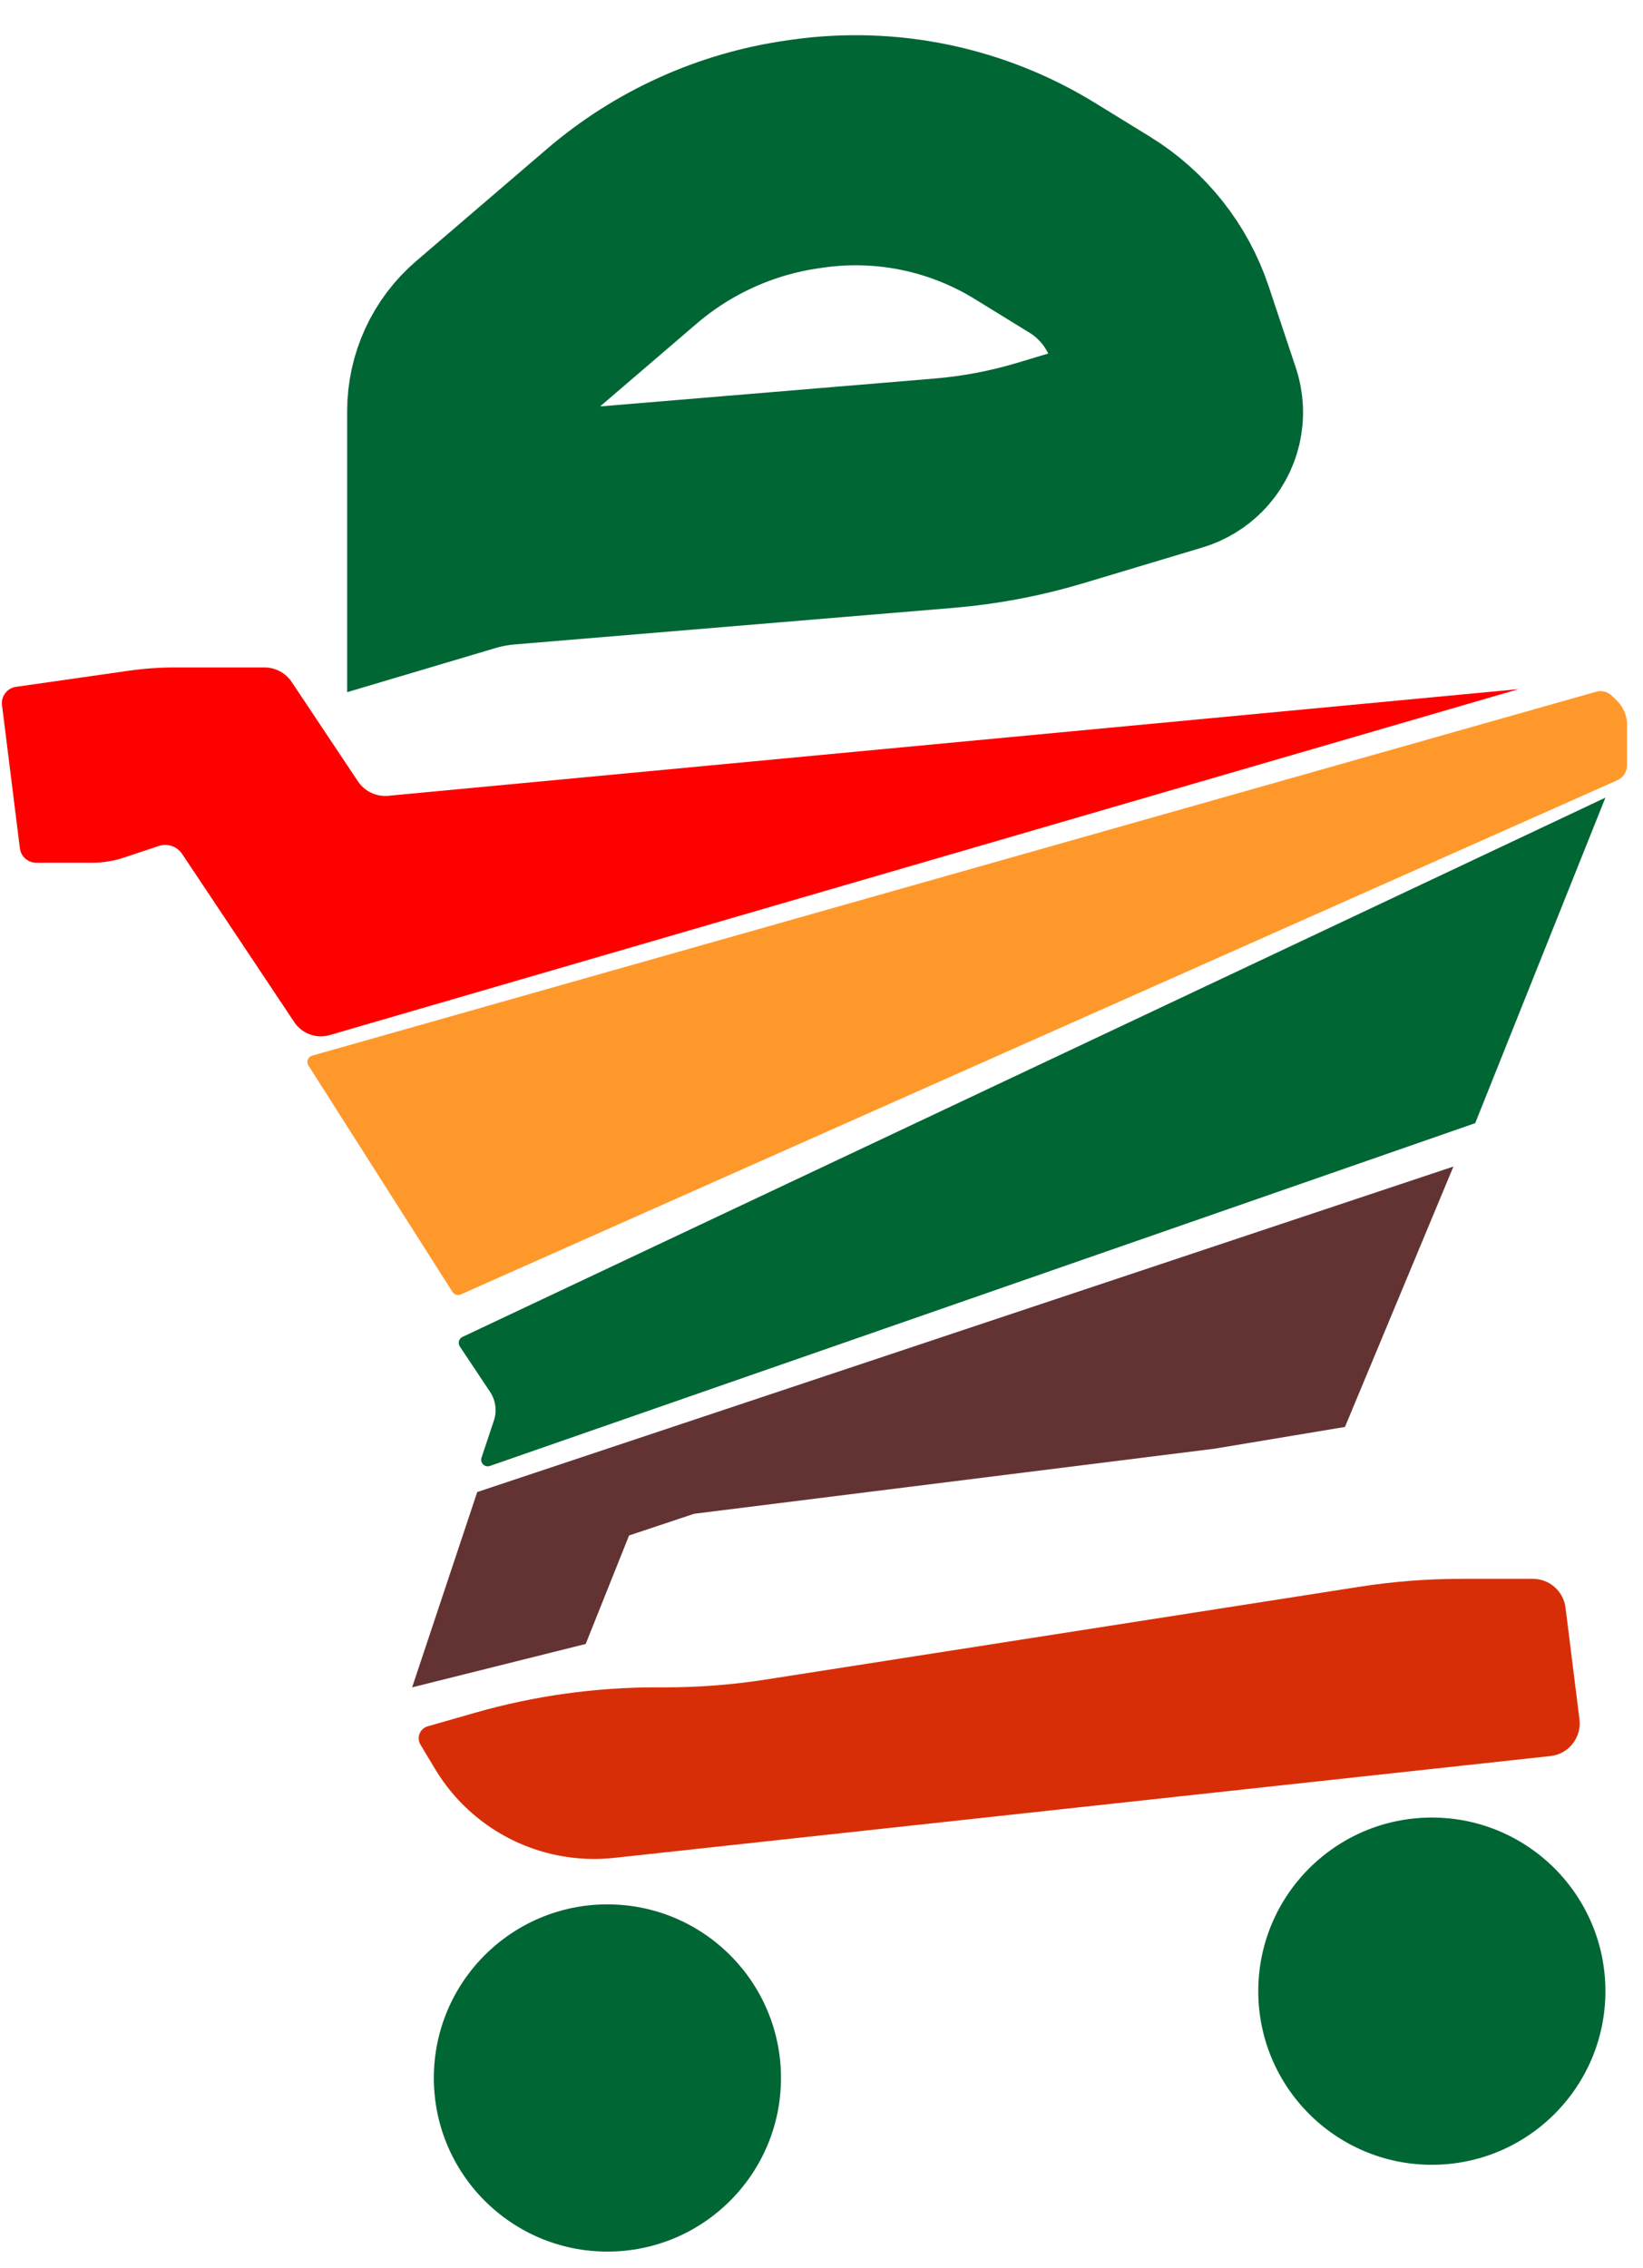
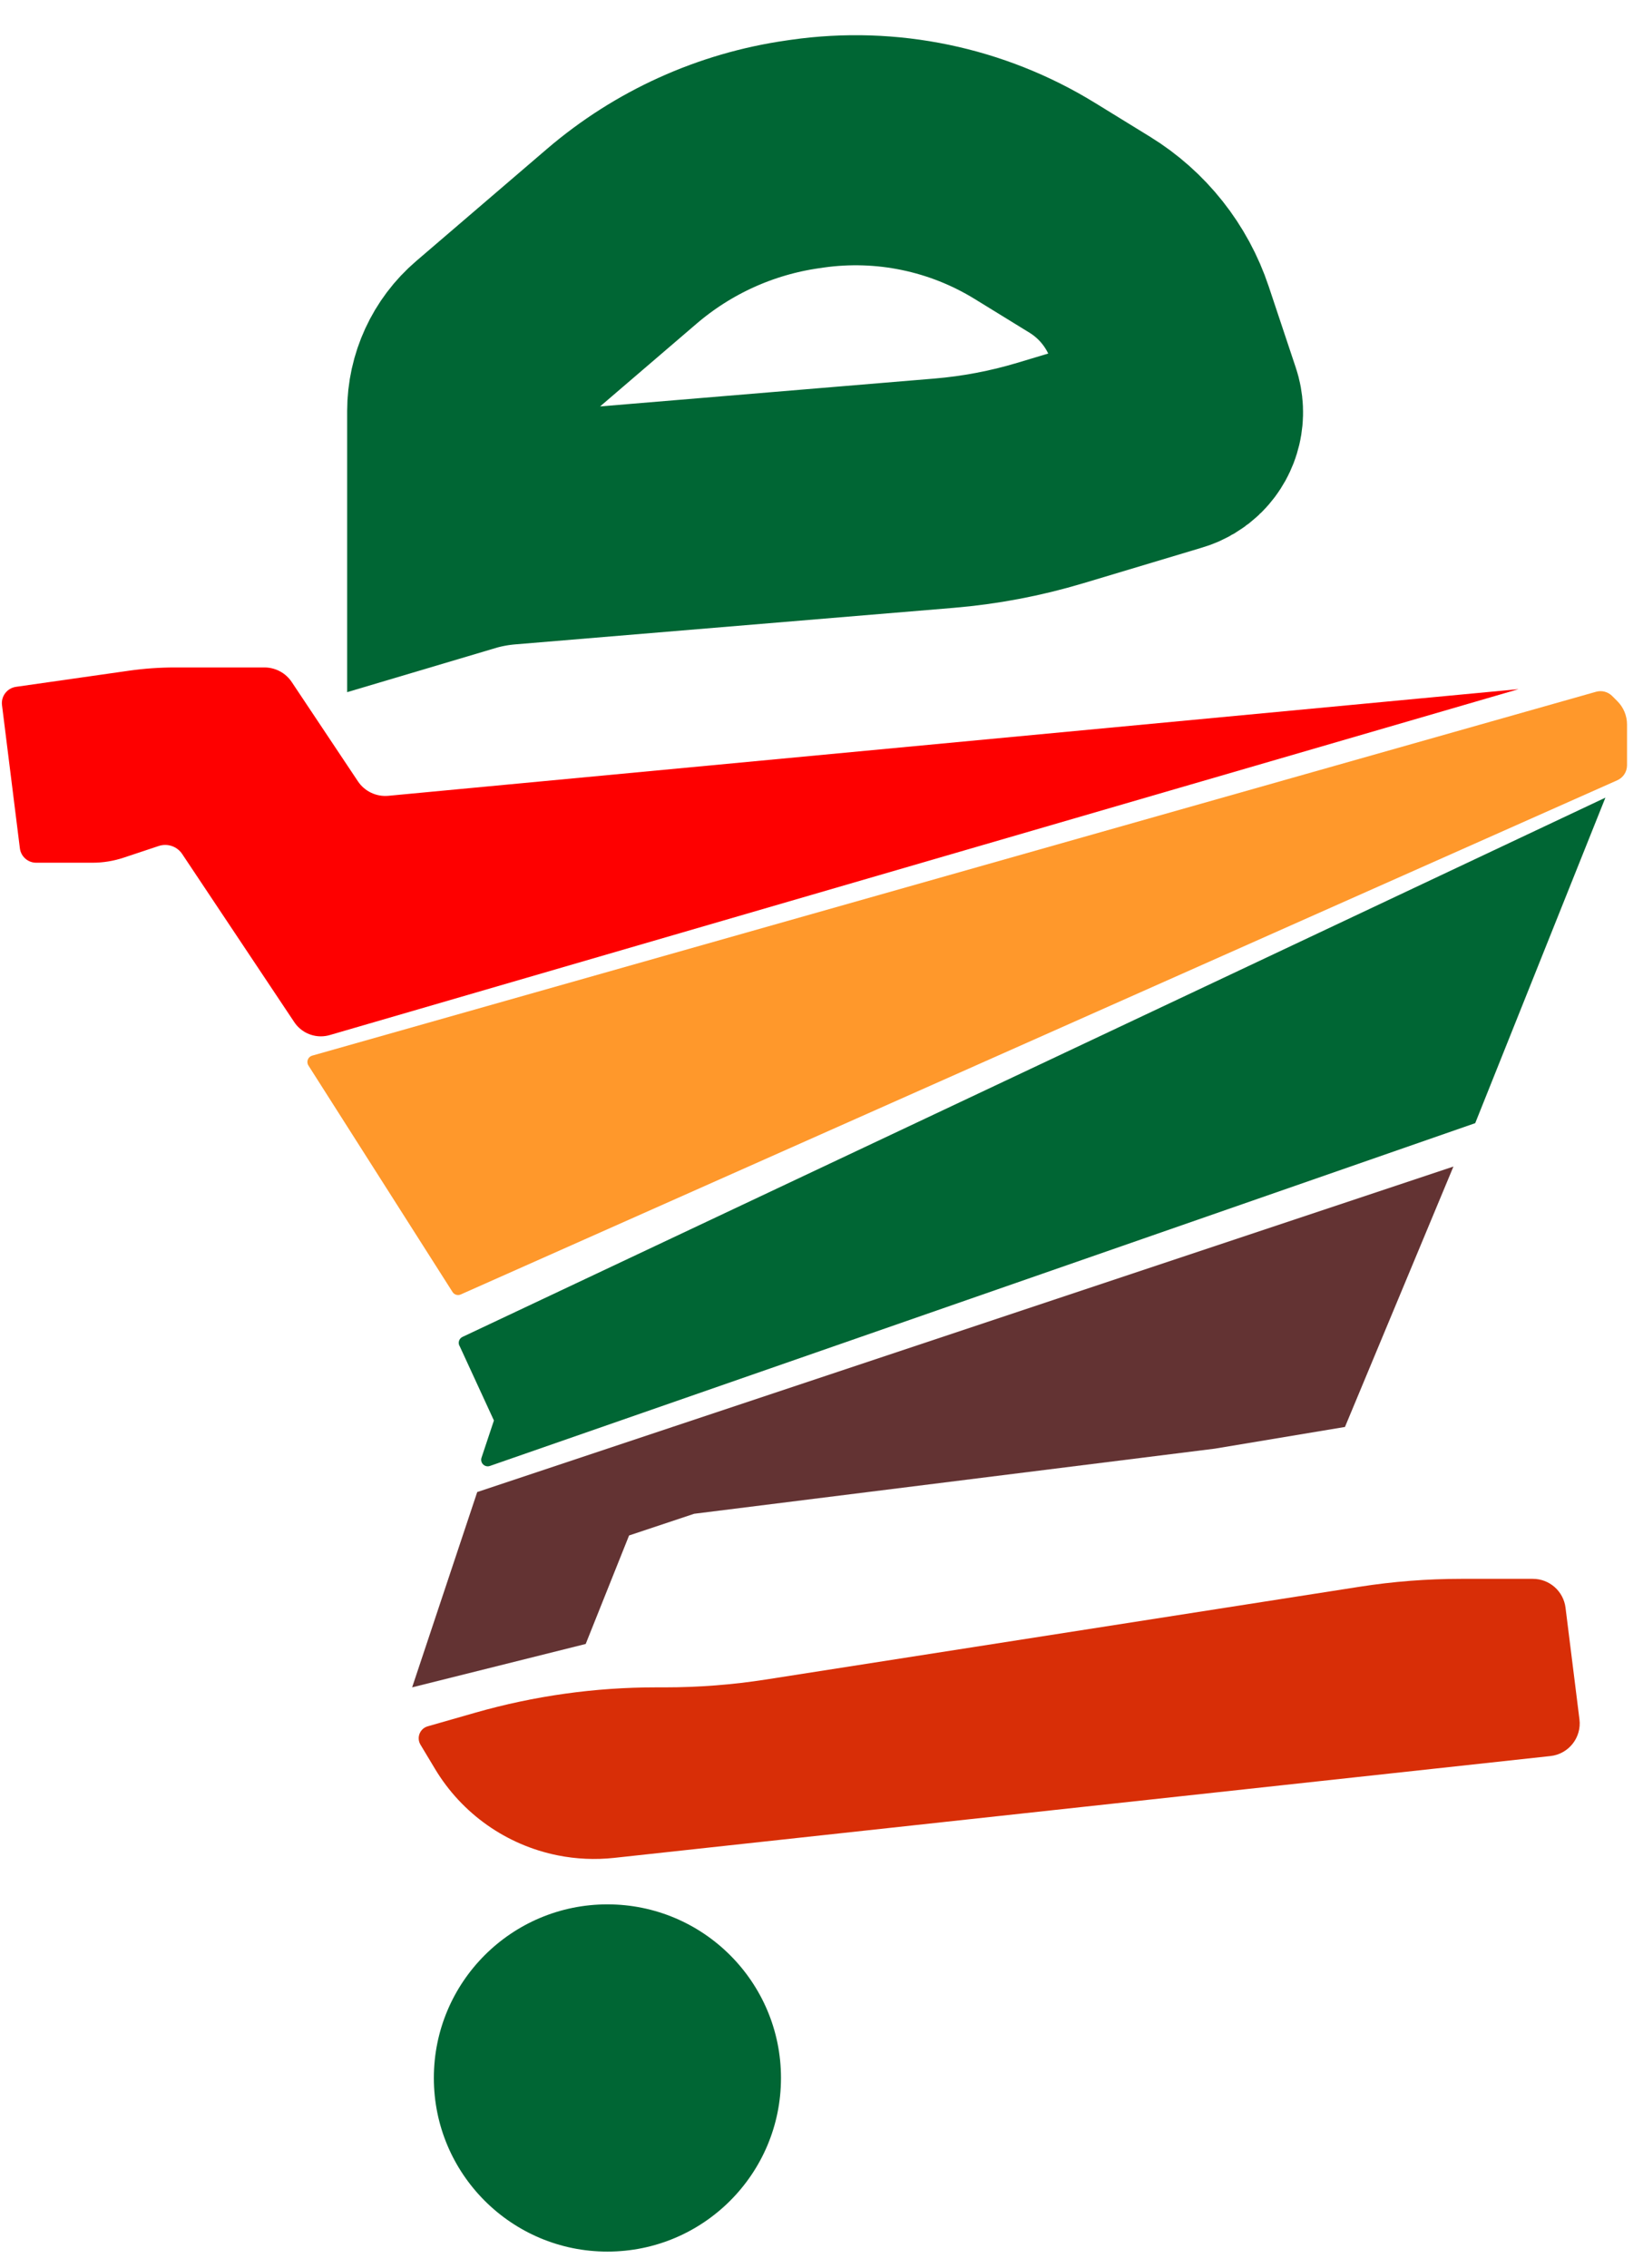
<svg xmlns="http://www.w3.org/2000/svg" width="50" height="69" viewBox="0 0 50 69" fill="none">
  <g id="Group 4">
    <path id="Vector 10" d="M28.727 15.005L15.38 16.117C15.38 16.117 15.38 16.117 15.38 16.117C14.933 16.155 14.492 16.238 14.065 16.365V12.508C14.065 11.775 14.385 11.078 14.942 10.601L18.922 7.189C20.482 5.852 22.392 4.987 24.427 4.696L24.572 4.675C26.976 4.332 29.425 4.841 31.494 6.114L33.164 7.141C34.166 7.758 34.918 8.707 35.29 9.823L36.114 12.294C36.209 12.579 36.135 12.893 35.923 13.105C35.83 13.197 35.716 13.266 35.59 13.303L31.96 14.392C30.906 14.708 29.823 14.914 28.727 15.005Z" stroke="#006634" stroke-width="7" />
    <path id="Vector 11" d="M46.214 20.966L10.036 31.49C9.948 31.516 9.856 31.529 9.764 31.529C9.438 31.529 9.134 31.366 8.954 31.095L5.545 25.983C5.39 25.749 5.097 25.649 4.83 25.738L3.763 26.093C3.457 26.195 3.137 26.247 2.814 26.247H1.102C0.849 26.247 0.637 26.06 0.605 25.809L0.061 21.453C0.027 21.183 0.216 20.935 0.486 20.896L3.918 20.406C4.386 20.339 4.859 20.306 5.332 20.306H8.047C8.382 20.306 8.694 20.473 8.879 20.751L10.892 23.77C11.096 24.076 11.452 24.245 11.818 24.211L46.214 20.966Z" fill="#FE0000" />
    <ellipse id="Ellipse 13" cx="18.485" cy="63.219" rx="5.282" ry="5.282" fill="#006634" />
-     <ellipse id="Ellipse 14" cx="43.574" cy="60.578" rx="5.282" ry="5.282" fill="#006634" />
    <path id="Vector 12" d="M14.47 52.104L13.017 52.52C12.777 52.588 12.668 52.865 12.796 53.079L13.238 53.815C14.056 55.179 15.412 56.134 16.971 56.446C17.536 56.559 18.115 56.585 18.688 56.523L47.182 53.425C47.738 53.365 48.136 52.861 48.066 52.307L47.642 48.91C47.579 48.41 47.154 48.034 46.65 48.034H44.464C43.43 48.034 42.398 48.114 41.377 48.274L23.319 51.095C22.298 51.255 21.265 51.335 20.232 51.335H19.965C18.106 51.335 16.257 51.594 14.47 52.104Z" fill="#D82E07" />
    <path id="Vector 13" d="M17.824 50.015L12.542 51.335L14.523 45.393L44.231 35.49L40.93 43.413L36.969 44.073L21.125 46.054L19.144 46.714L17.824 50.015Z" fill="#633333" />
    <path id="Vector 14" d="M49.217 23.739L14.021 39.382C13.93 39.422 13.824 39.39 13.771 39.306L9.386 32.416C9.314 32.303 9.371 32.153 9.5 32.116L48.571 21.046C48.745 20.997 48.933 21.046 49.061 21.174L49.221 21.334C49.408 21.521 49.514 21.776 49.514 22.041V23.282C49.514 23.48 49.397 23.659 49.217 23.739Z" fill="#FF982B" />
-     <path id="Vector 15" d="M44.894 34.17L14.909 44.599C14.753 44.654 14.601 44.505 14.654 44.347L15.031 43.216C15.129 42.923 15.085 42.602 14.914 42.345L13.994 40.965C13.926 40.863 13.964 40.725 14.075 40.673L48.856 24.267L44.894 34.17Z" fill="#006634" />
+     <path id="Vector 15" d="M44.894 34.17L14.909 44.599C14.753 44.654 14.601 44.505 14.654 44.347L15.031 43.216L13.994 40.965C13.926 40.863 13.964 40.725 14.075 40.673L48.856 24.267L44.894 34.17Z" fill="#006634" />
  </g>
</svg>